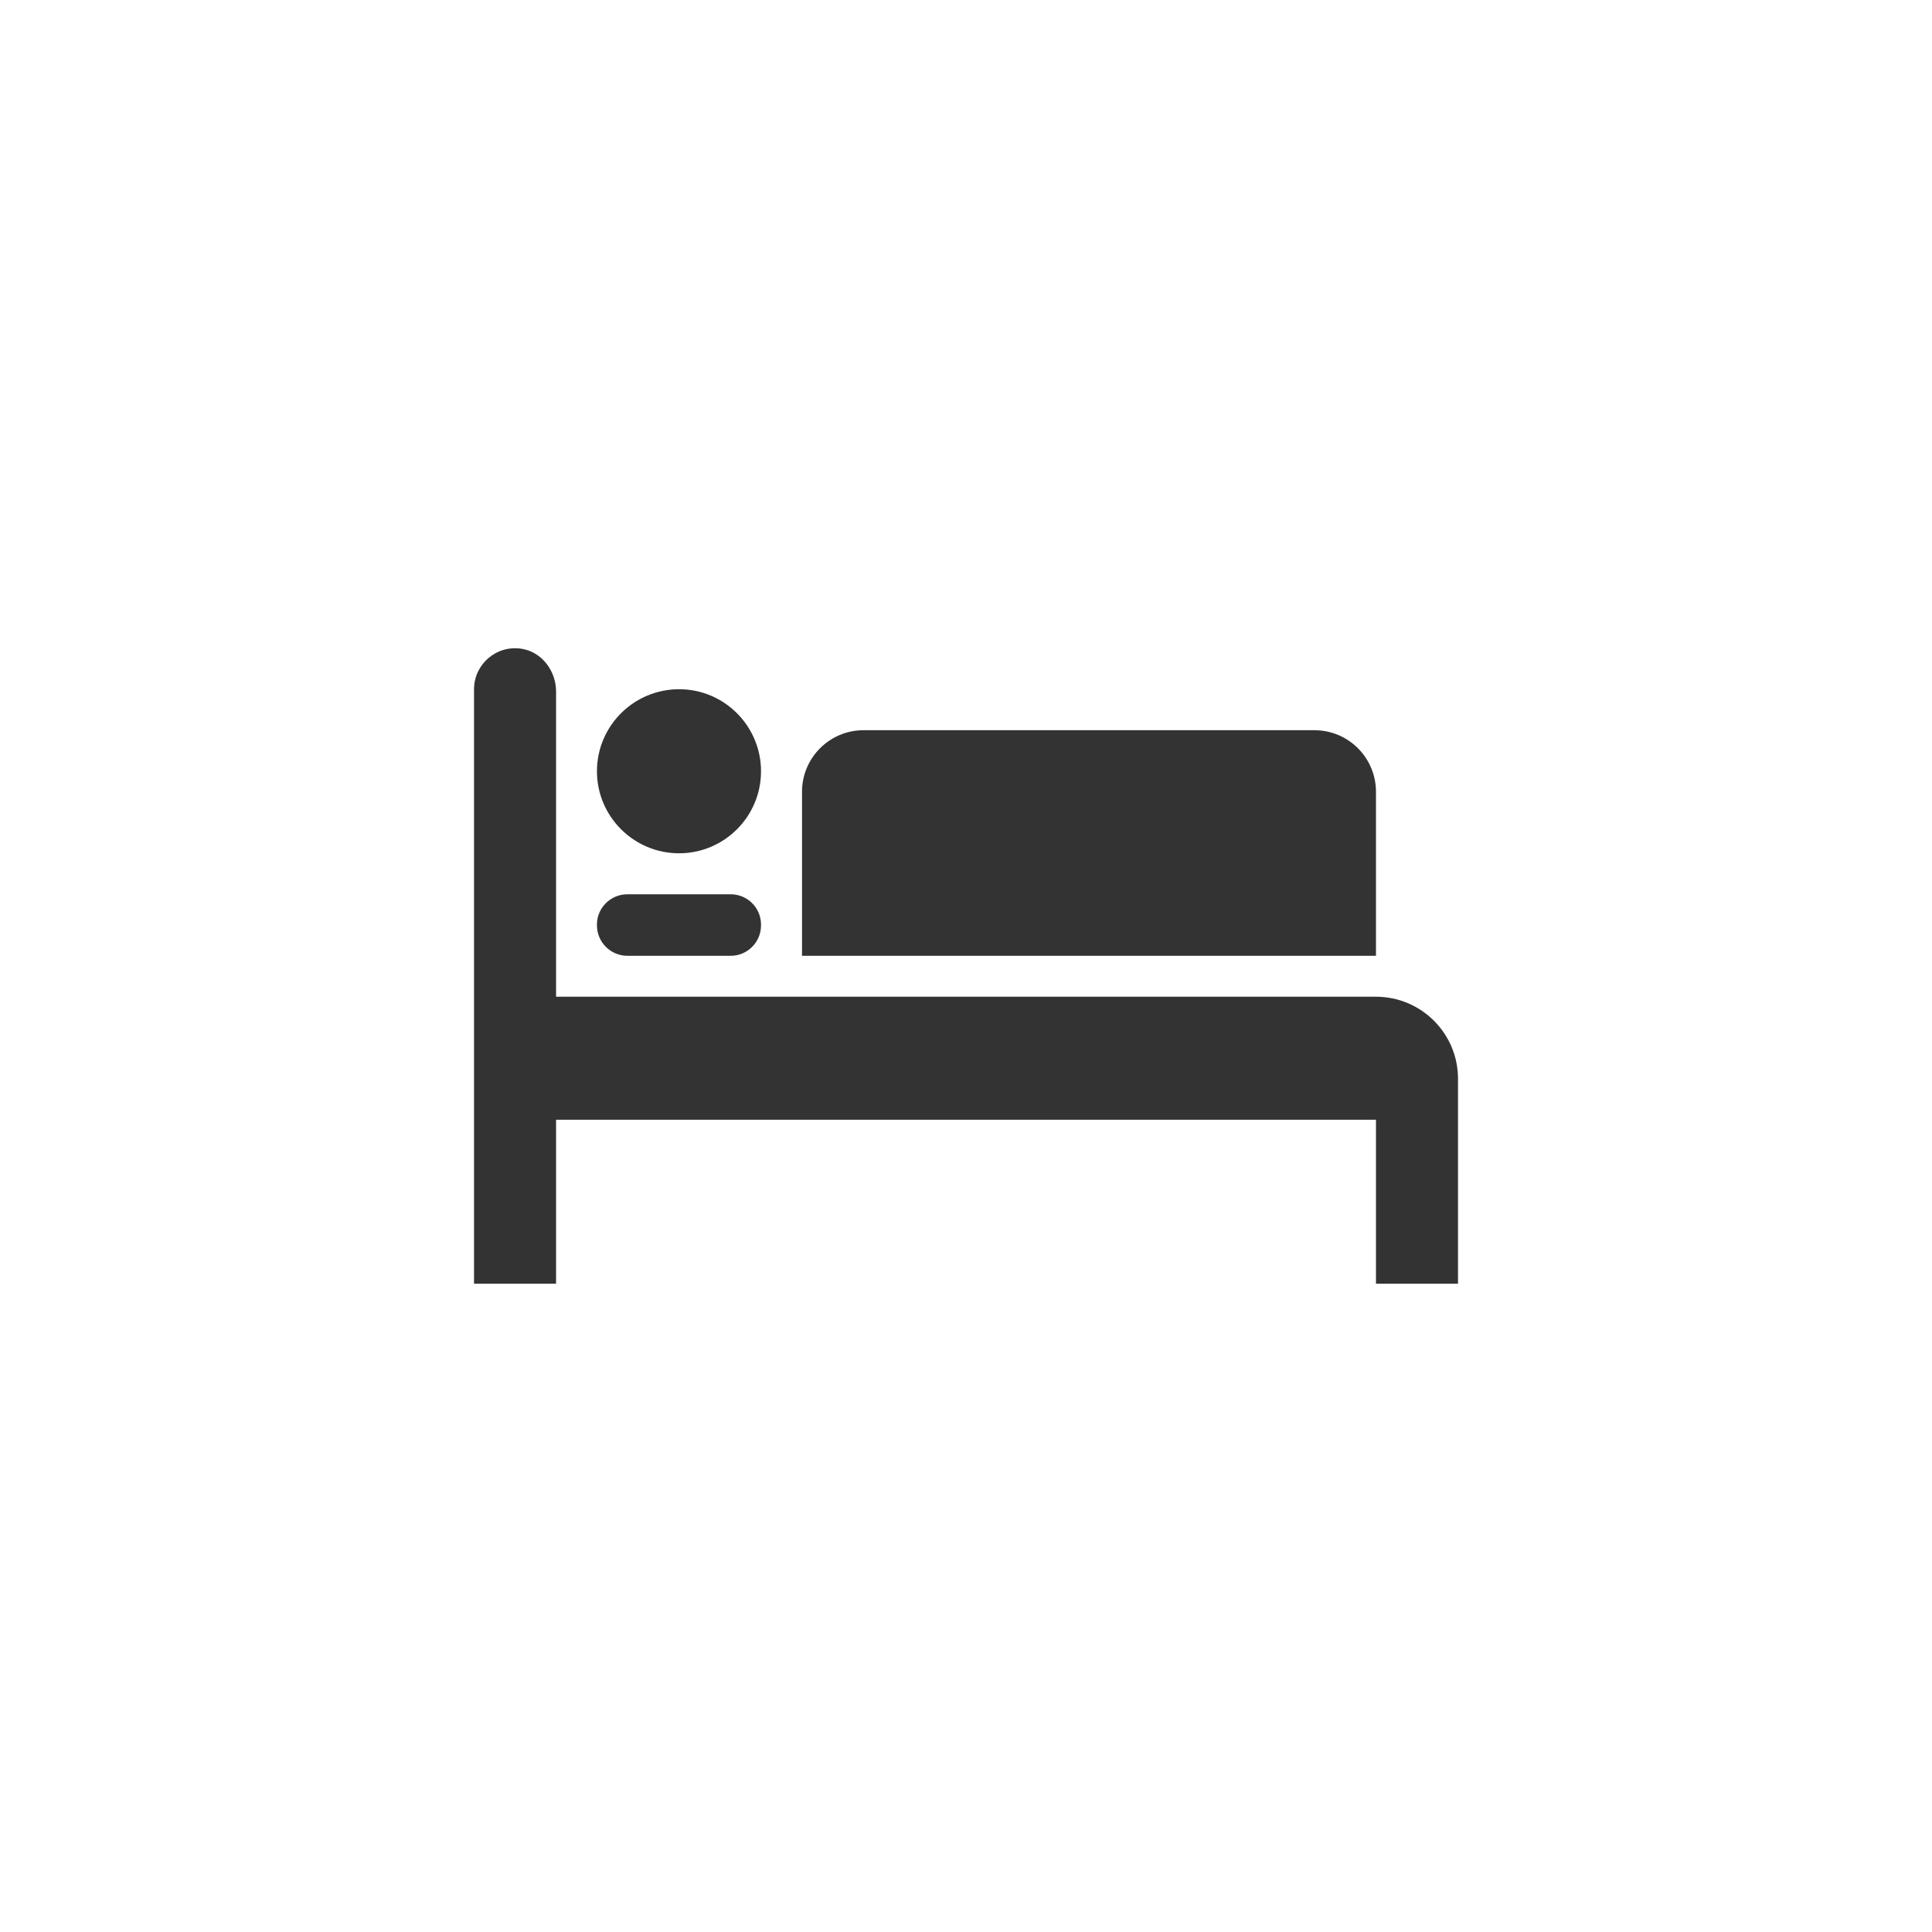
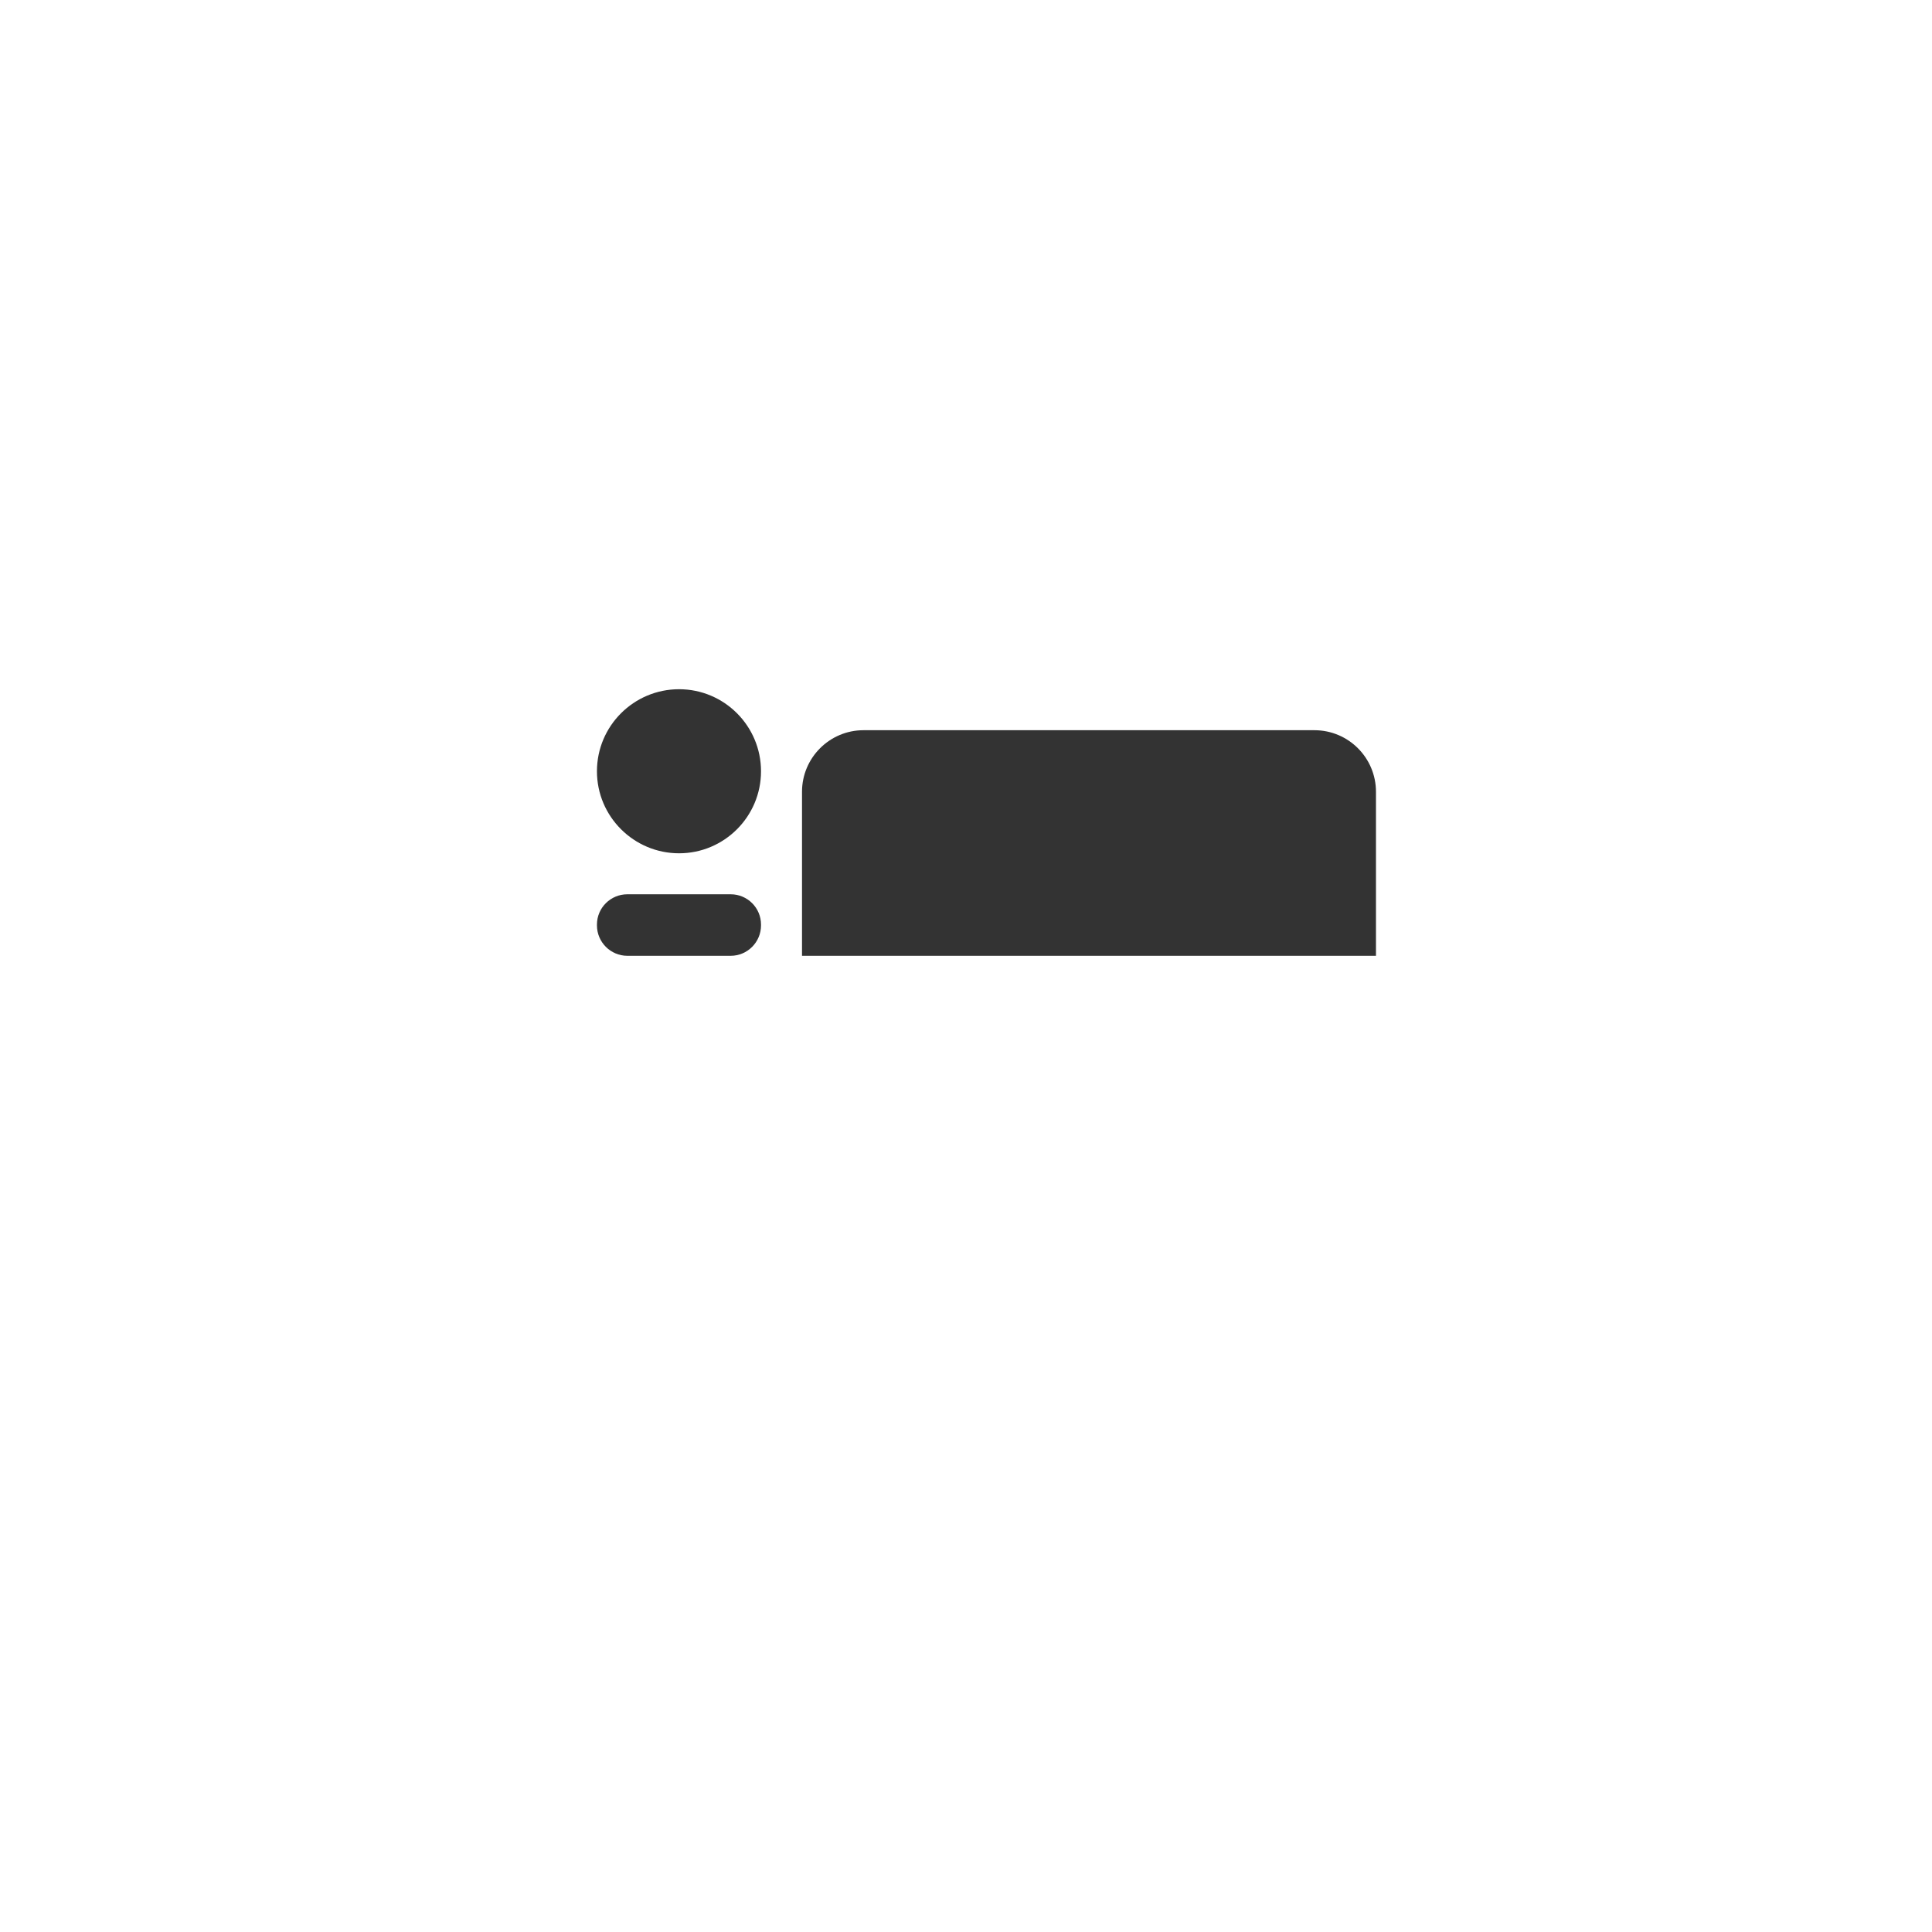
<svg xmlns="http://www.w3.org/2000/svg" version="1.1" id="Layer_1" x="0px" y="0px" width="50px" height="50px" viewBox="0 0 50 50" enable-background="new 0 0 50 50" xml:space="preserve">
  <g>
    <g>
      <path fill="#333333" d="M34.018,18.898H22.346c-0.875,0-1.59,0.714-1.59,1.592v4.246h14.854V20.49    C35.609,19.612,34.898,18.898,34.018,18.898z" />
    </g>
    <g>
      <path fill="#333333" d="M17.574,17.837c-1.172,0-2.125,0.95-2.125,2.124c0,1.17,0.953,2.122,2.125,2.122    c1.17,0,2.121-0.951,2.121-2.122C19.695,18.788,18.744,17.837,17.574,17.837z" />
    </g>
    <g>
      <path fill="#333333" d="M18.91,24.736h-2.674c-0.434,0-0.787-0.354-0.787-0.787v-0.021c0-0.434,0.354-0.784,0.787-0.784h2.674    c0.434,0,0.785,0.351,0.785,0.784v0.021C19.695,24.382,19.344,24.736,18.91,24.736z" />
    </g>
    <g>
-       <path fill="#333333" d="M14.391,25.796v-7.9c0-0.529-0.363-1.019-0.885-1.105c-0.662-0.108-1.238,0.403-1.238,1.046v15.386h2.123    v-4.244h21.219v4.244h2.123v-5.305c0-1.172-0.951-2.123-2.123-2.123H14.391z" />
-     </g>
+       </g>
  </g>
</svg>